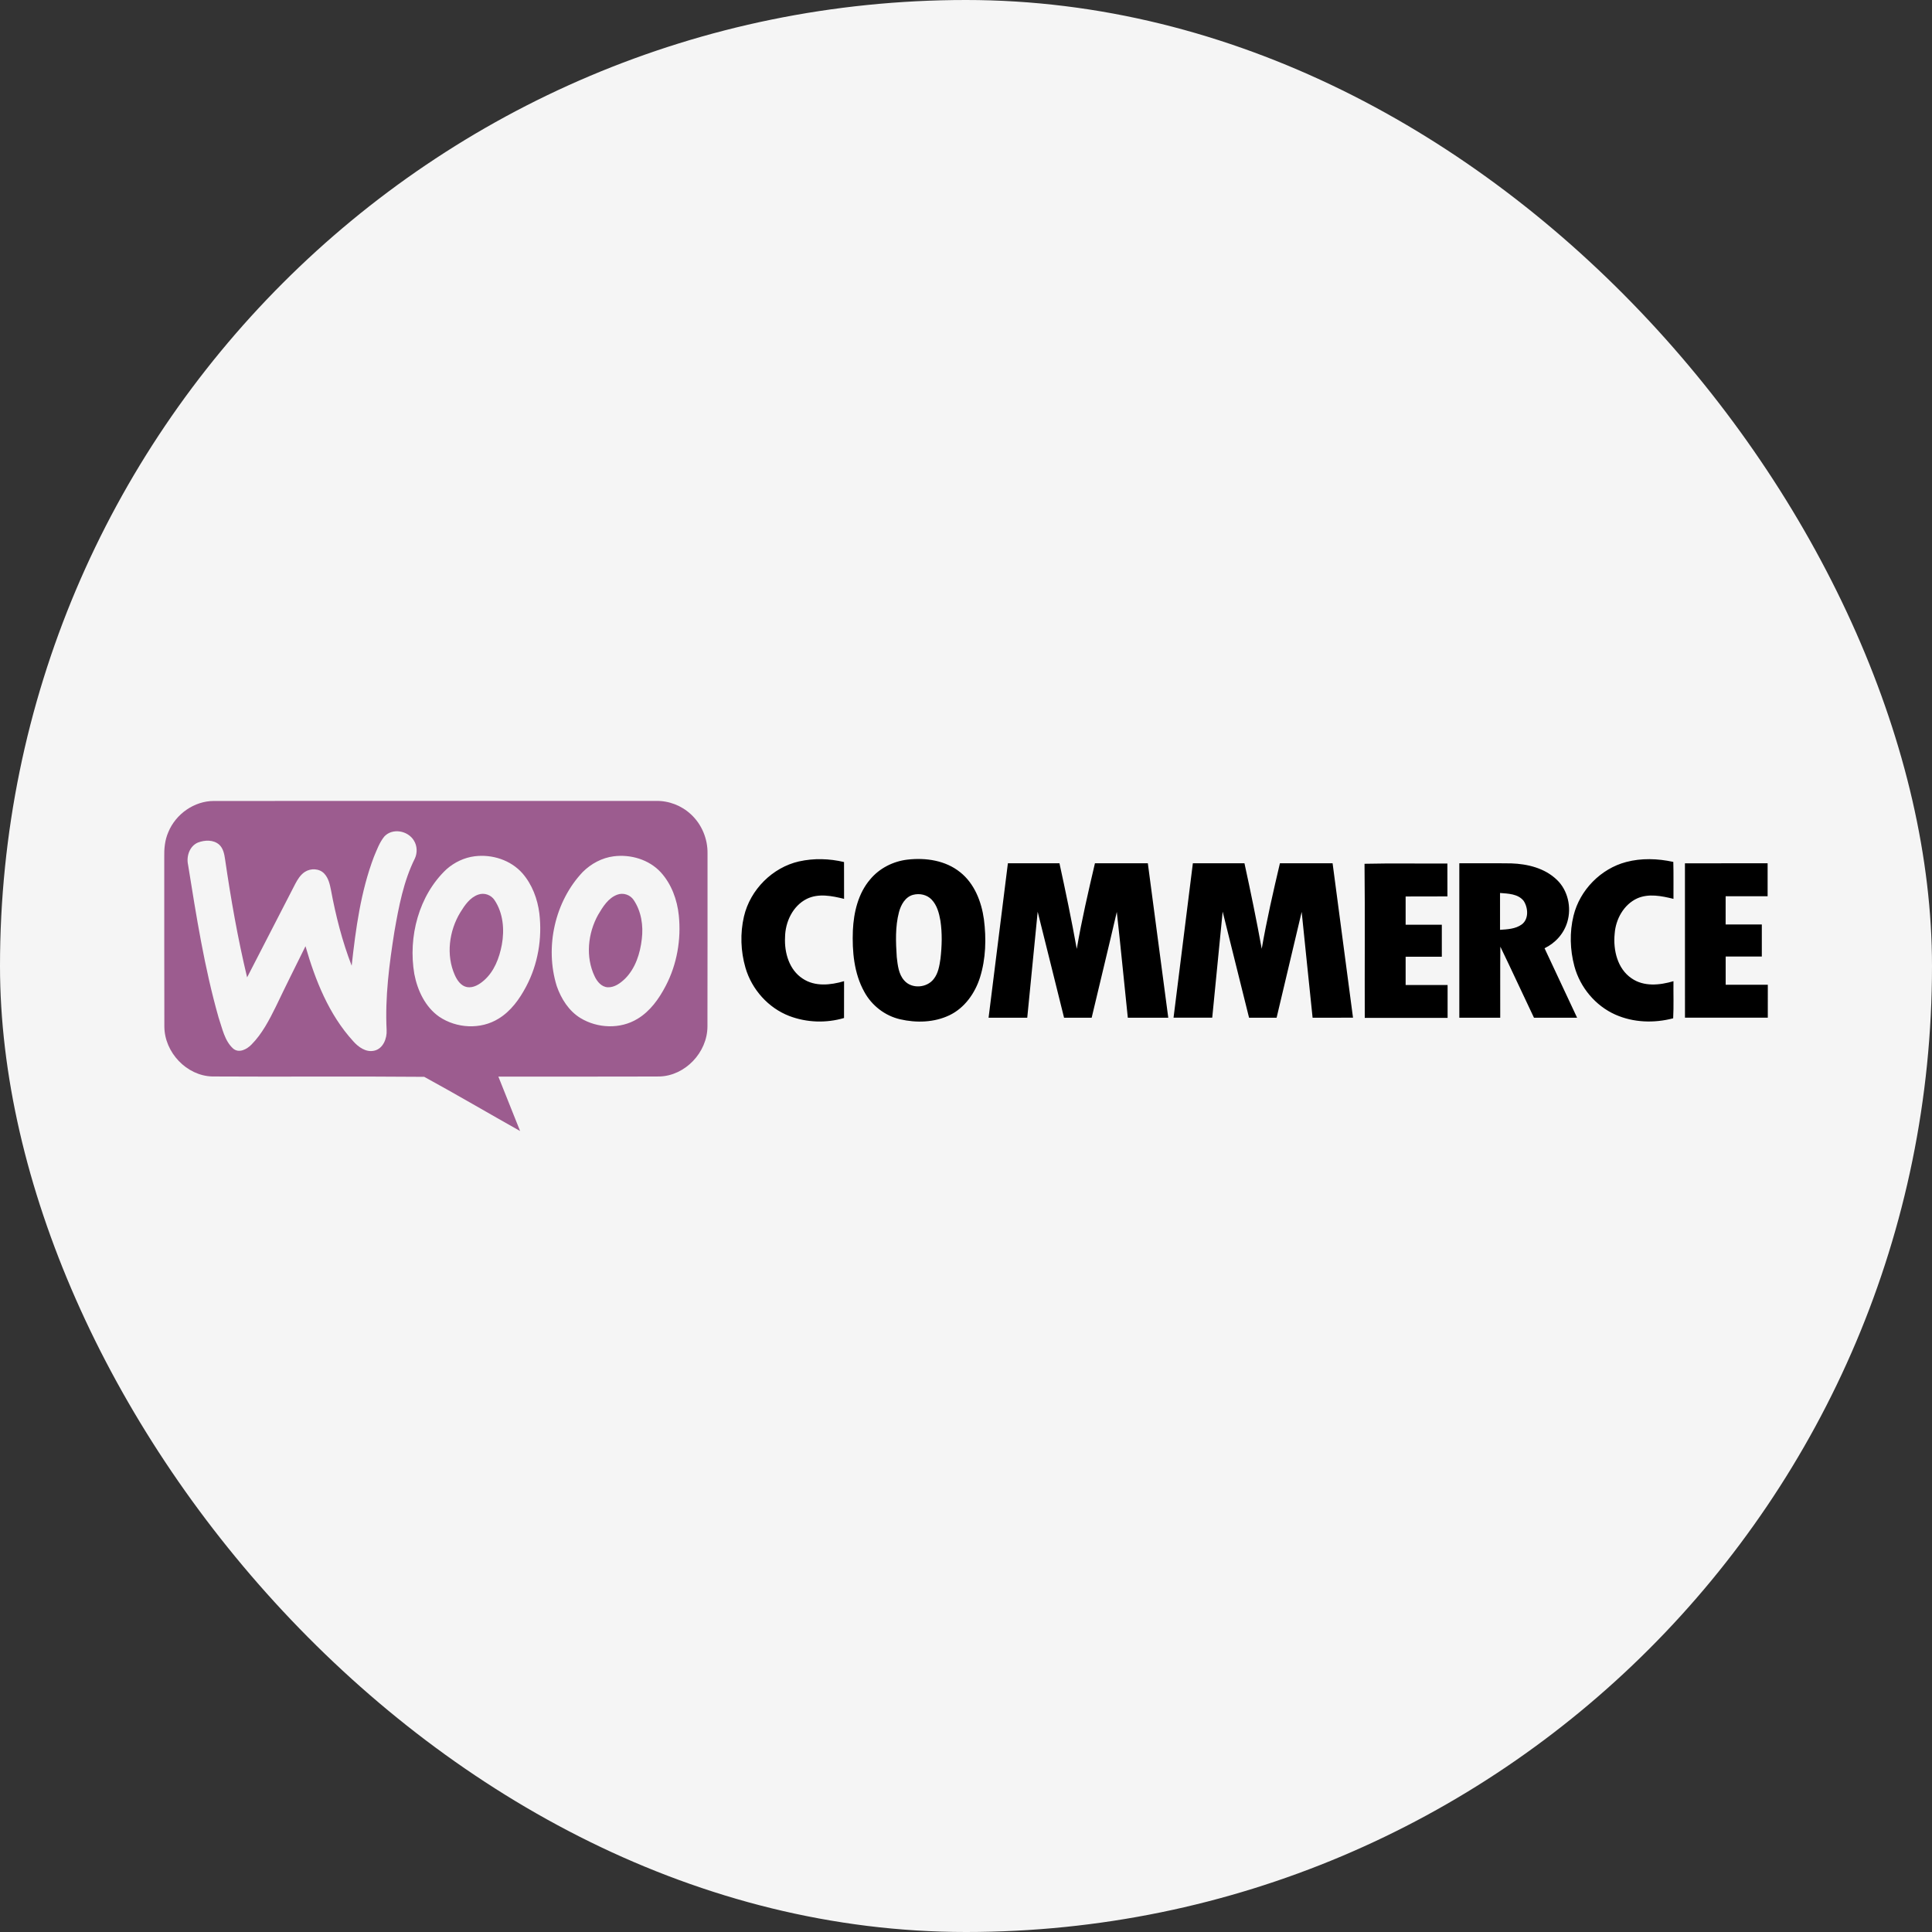
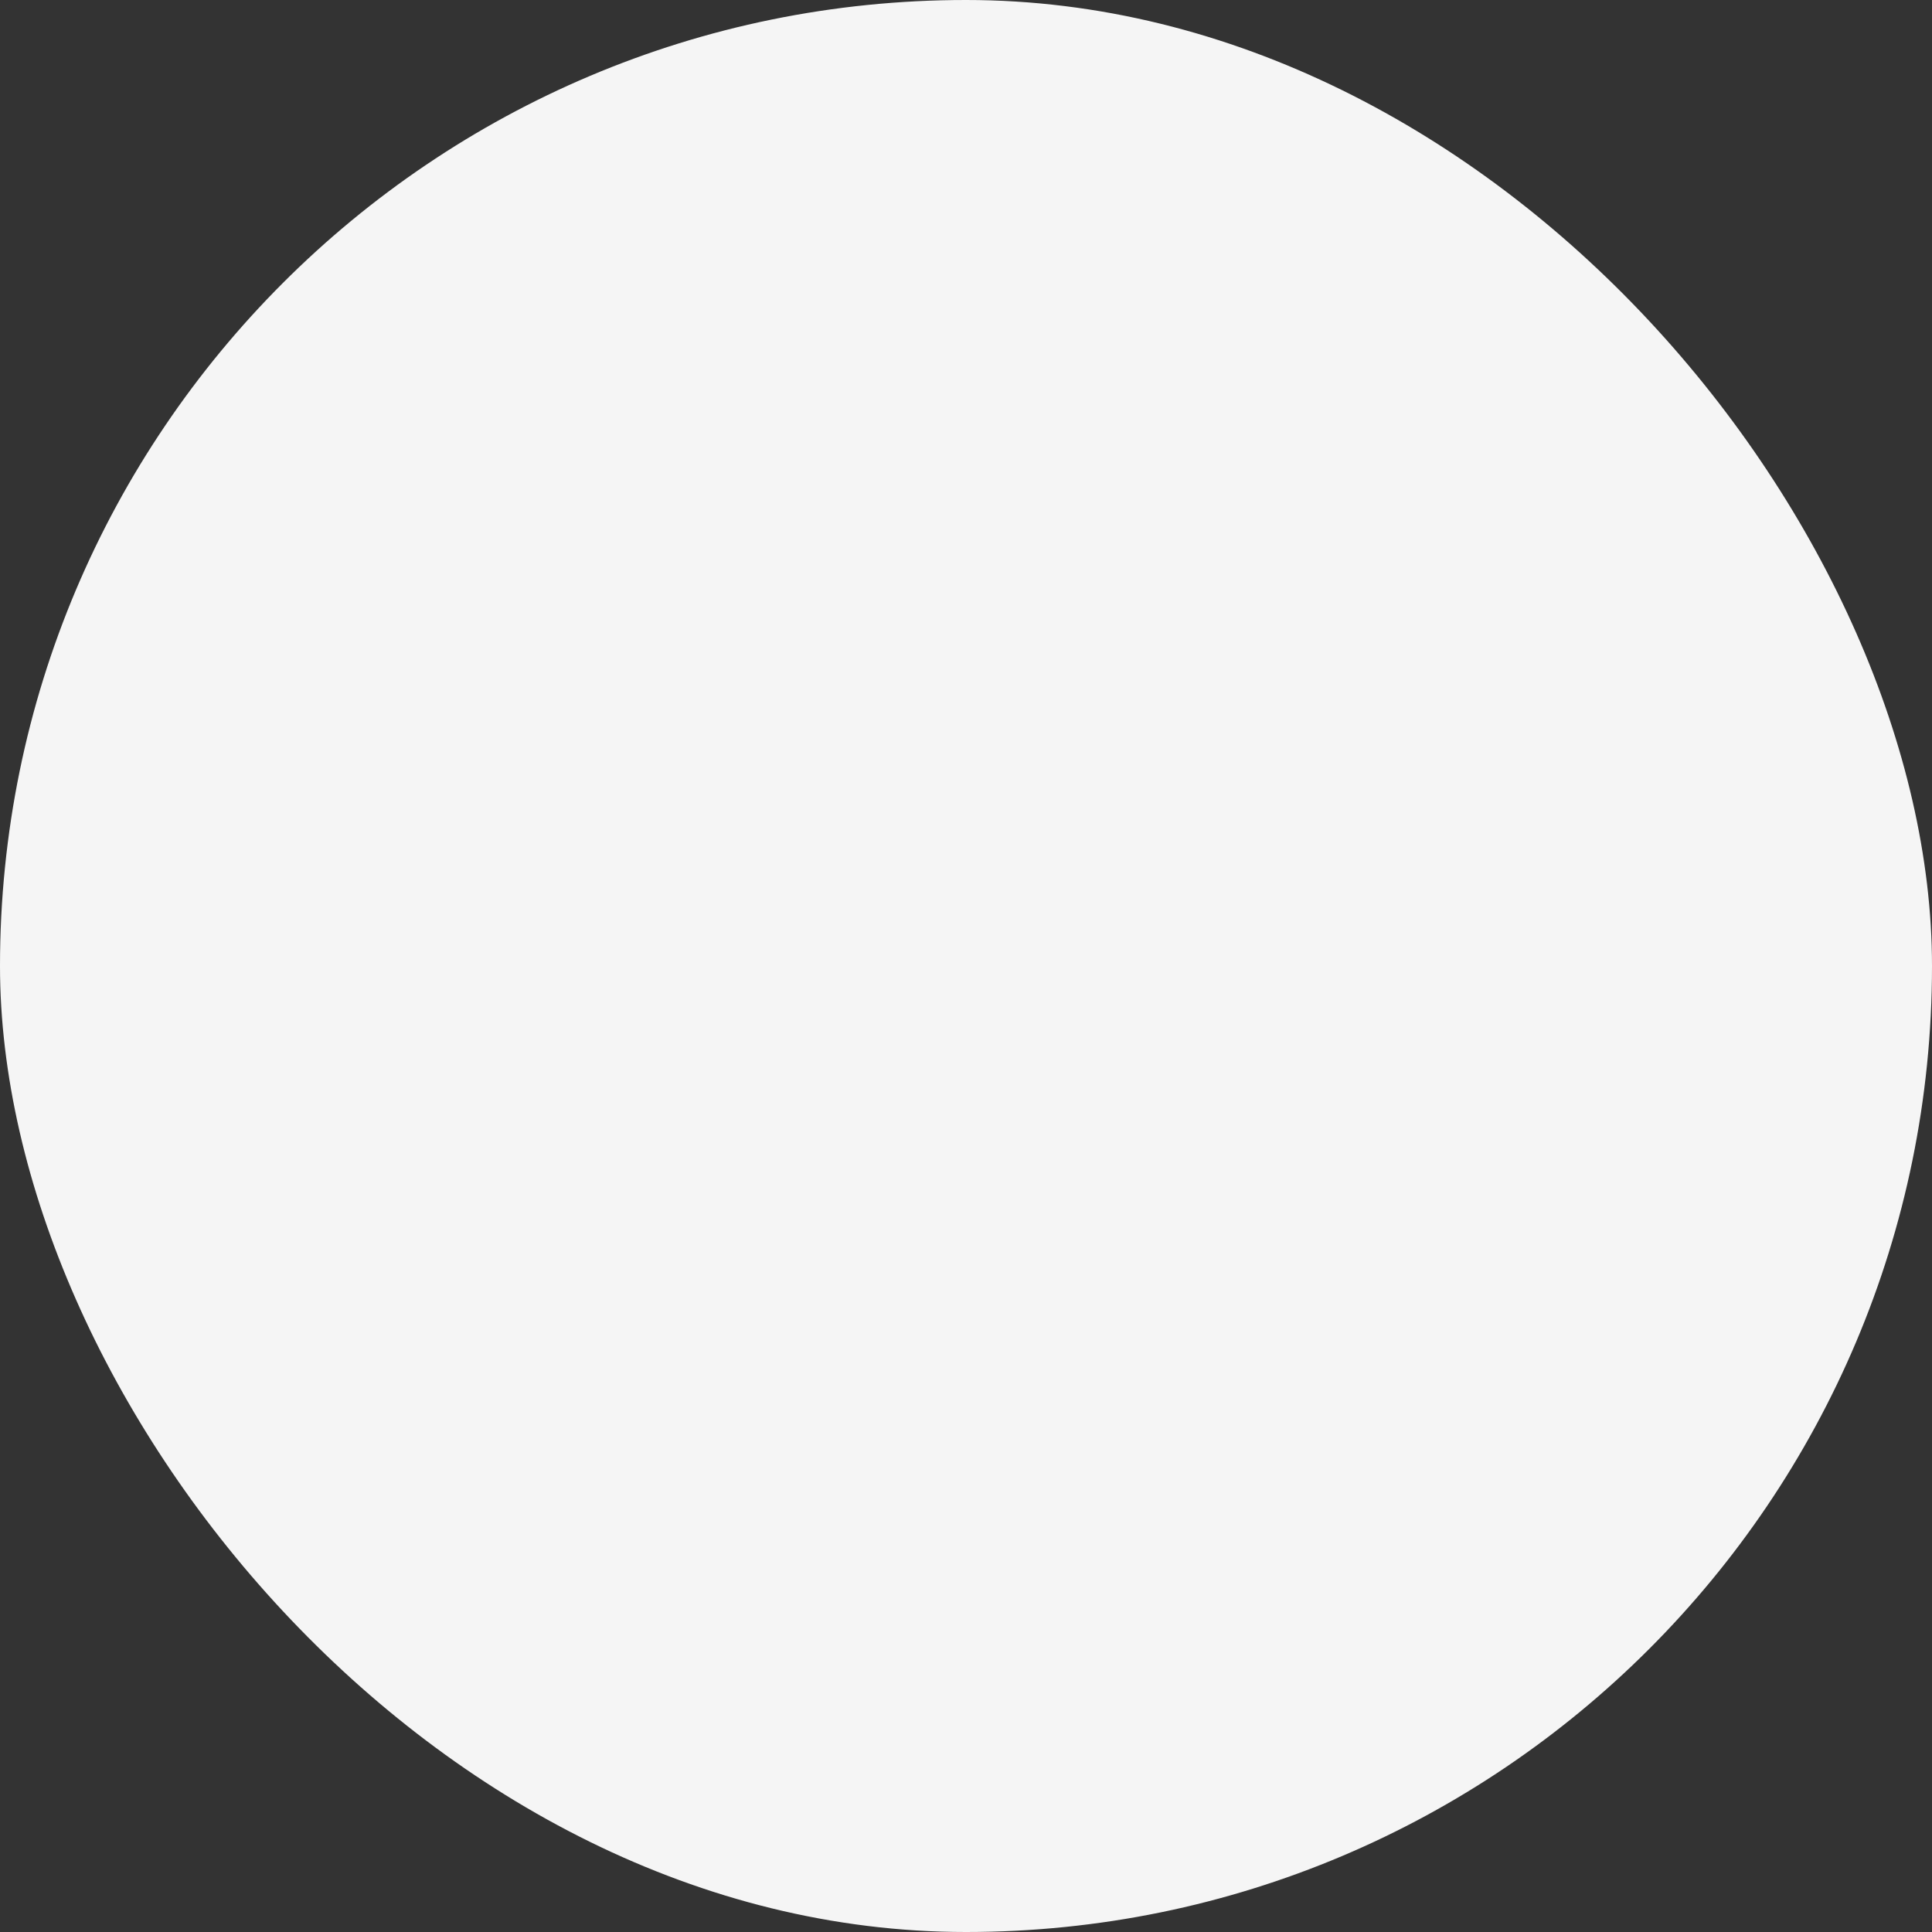
<svg xmlns="http://www.w3.org/2000/svg" width="130" height="130" viewBox="0 0 130 130" fill="none">
  <rect x="0" y="0" width="130" height="130" fill="#333333" stroke="none" />
  <rect width="130" height="130" rx="65" fill="#F5F5F5" />
  <g clip-path="url(#clip0_1031_1989)">
-     <path fill-rule="evenodd" clip-rule="evenodd" d="M11.32 56.006C11.822 54.768 13.079 53.892 14.397 53.895C24.309 53.892 34.221 53.896 44.133 53.892C44.993 53.872 45.854 54.199 46.488 54.792C47.214 55.455 47.628 56.446 47.608 57.44C47.604 61.317 47.615 65.193 47.603 69.071C47.596 70.823 46.096 72.387 44.38 72.434C40.765 72.45 37.149 72.436 33.534 72.442C34.02 73.663 34.511 74.883 34.997 76.105C32.843 74.895 30.712 73.642 28.546 72.458C23.791 72.415 19.032 72.461 14.276 72.433C12.563 72.385 11.069 70.823 11.059 69.075C11.045 65.279 11.059 61.482 11.052 57.686C11.039 57.116 11.091 56.533 11.32 56.006Z" fill="#9C5C8F" />
    <path fill-rule="evenodd" clip-rule="evenodd" d="M25.857 56.29C26.406 55.694 27.448 55.887 27.853 56.562C28.073 56.915 28.092 57.387 27.916 57.764C27.152 59.297 26.833 61.005 26.539 62.684C26.192 64.873 25.903 67.09 26.015 69.312C26.047 69.879 25.778 70.566 25.182 70.698C24.619 70.827 24.105 70.45 23.752 70.044C22.133 68.267 21.217 65.966 20.556 63.669C19.889 65.014 19.218 66.358 18.571 67.714C18.118 68.63 17.639 69.565 16.915 70.293C16.609 70.603 16.093 70.883 15.698 70.565C15.105 70.035 14.958 69.191 14.707 68.465C13.751 65.102 13.209 61.636 12.654 58.185C12.527 57.61 12.763 56.921 13.325 56.691C13.78 56.517 14.361 56.493 14.748 56.834C15.018 57.08 15.093 57.461 15.143 57.808C15.533 60.479 15.997 63.142 16.628 65.765C17.711 63.67 18.788 61.572 19.867 59.475C20.028 59.168 20.22 58.859 20.514 58.668C20.909 58.41 21.494 58.429 21.824 58.789C22.101 59.086 22.193 59.498 22.27 59.887C22.592 61.621 23.029 63.337 23.663 64.981C23.936 62.504 24.271 59.997 25.157 57.659C25.357 57.188 25.533 56.69 25.857 56.29ZM31.943 57.616C33.108 57.471 34.366 57.866 35.16 58.77C35.807 59.518 36.171 60.488 36.293 61.469C36.491 63.148 36.195 64.893 35.403 66.382C34.956 67.231 34.371 68.044 33.546 68.544C32.338 69.293 30.717 69.201 29.549 68.41C28.616 67.758 28.092 66.647 27.879 65.54C27.449 63.034 28.183 60.241 30.043 58.491C30.576 58.021 31.242 57.703 31.943 57.616ZM32.187 60.194C31.627 60.384 31.273 60.907 30.972 61.395C30.218 62.634 30 64.269 30.606 65.617C30.766 65.972 31.022 66.345 31.426 66.42C31.856 66.492 32.255 66.241 32.568 65.968C33.257 65.365 33.6 64.458 33.767 63.569C33.954 62.556 33.858 61.434 33.275 60.566C33.041 60.212 32.582 60.052 32.187 60.194ZM41.294 57.619C42.433 57.474 43.669 57.833 44.467 58.7C45.18 59.486 45.566 60.537 45.675 61.593C45.843 63.215 45.55 64.893 44.796 66.335C44.343 67.207 43.745 68.047 42.896 68.555C41.735 69.264 40.203 69.2 39.053 68.5C38.276 68.022 37.759 67.207 37.462 66.351C36.647 63.731 37.335 60.649 39.214 58.672C39.777 58.112 40.509 57.719 41.294 57.619ZM41.541 60.198C40.929 60.42 40.563 61.016 40.245 61.557C39.557 62.795 39.388 64.39 40.01 65.69C40.178 66.05 40.475 66.412 40.896 66.432C41.354 66.449 41.748 66.153 42.066 65.847C42.758 65.151 43.075 64.156 43.185 63.191C43.299 62.286 43.151 61.315 42.636 60.556C42.4 60.203 41.935 60.052 41.541 60.198Z" fill="#F5F5F5" />
-     <path fill-rule="evenodd" clip-rule="evenodd" d="M53.765 57.963C54.759 57.739 55.804 57.77 56.793 58.005C56.797 58.831 56.793 59.656 56.796 60.482C55.984 60.283 55.076 60.096 54.289 60.482C53.347 60.952 52.833 62.035 52.824 63.075C52.771 64.111 53.109 65.265 54.008 65.847C54.834 66.405 55.889 66.287 56.796 66.021C56.793 66.847 56.796 67.673 56.793 68.499C55.594 68.854 54.284 68.81 53.114 68.366C51.708 67.827 50.59 66.589 50.162 65.122C49.838 64.008 49.796 62.802 50.059 61.67C50.482 59.855 51.984 58.367 53.765 57.962V57.963ZM61.069 57.841C62.292 57.701 63.623 57.893 64.611 58.693C65.564 59.448 66.04 60.666 66.205 61.855C66.373 63.157 66.336 64.511 65.942 65.769C65.606 66.837 64.903 67.825 63.891 68.311C62.863 68.805 61.664 68.838 60.569 68.586C59.555 68.353 58.661 67.667 58.158 66.741C57.461 65.492 57.334 64.008 57.388 62.599C57.446 61.383 57.746 60.115 58.547 59.178C59.176 58.416 60.106 57.952 61.069 57.841ZM61.445 60.209C60.92 60.345 60.623 60.874 60.491 61.372C60.231 62.357 60.275 63.393 60.341 64.401C60.405 64.946 60.462 65.548 60.842 65.972C61.347 66.558 62.361 66.479 62.825 65.879C63.132 65.495 63.212 64.989 63.282 64.514C63.38 63.665 63.406 62.801 63.279 61.954C63.19 61.446 63.052 60.91 62.686 60.531C62.372 60.198 61.876 60.097 61.445 60.209ZM109.409 58.006C110.448 57.728 111.548 57.768 112.593 57.996C112.617 58.824 112.598 59.654 112.604 60.482C111.809 60.288 110.931 60.105 110.153 60.455C109.258 60.871 108.716 61.85 108.647 62.828C108.537 63.924 108.833 65.184 109.78 65.826C110.61 66.408 111.685 66.294 112.604 66.022C112.593 66.855 112.628 67.688 112.584 68.519C111.306 68.857 109.914 68.812 108.696 68.273C107.358 67.678 106.321 66.445 105.936 65.011C105.641 63.909 105.607 62.725 105.88 61.615C106.305 59.88 107.719 58.456 109.409 58.006ZM67.819 58.088C68.975 58.085 70.132 58.085 71.289 58.088C71.707 60.001 72.106 61.921 72.453 63.849C72.784 61.913 73.229 59.999 73.676 58.088C74.862 58.085 76.048 58.088 77.235 58.088C77.695 61.552 78.153 65.016 78.61 68.479C77.702 68.479 76.796 68.481 75.888 68.479C75.636 66.107 75.413 63.732 75.147 61.361C74.597 63.737 74.017 66.106 73.456 68.479C72.837 68.482 72.217 68.481 71.598 68.479C71.005 66.103 70.421 63.723 69.823 61.349C69.589 63.726 69.357 66.103 69.121 68.481C68.254 68.479 67.386 68.481 66.519 68.479C66.951 65.016 67.386 61.553 67.819 58.089V58.088ZM80.265 58.088C81.422 58.088 82.579 58.085 83.737 58.088C84.154 59.999 84.549 61.915 84.899 63.841C85.234 61.908 85.674 59.995 86.123 58.087H89.667C90.126 61.55 90.584 65.014 91.041 68.478C90.135 68.481 89.228 68.478 88.322 68.481C88.07 66.107 87.835 63.733 87.587 61.359C87.021 63.732 86.466 66.107 85.9 68.479C85.281 68.478 84.664 68.479 84.046 68.479C83.453 66.101 82.863 63.721 82.27 61.341C82.033 63.72 81.804 66.1 81.568 68.478C80.7 68.478 79.833 68.479 78.965 68.478C79.398 65.014 79.832 61.55 80.265 58.087V58.088ZM91.816 58.122C93.673 58.079 95.532 58.116 97.391 58.104C97.394 58.842 97.388 59.578 97.394 60.316C96.457 60.327 95.519 60.316 94.582 60.322C94.582 60.956 94.582 61.59 94.582 62.223C95.393 62.226 96.205 62.223 97.017 62.223C97.017 62.942 97.018 63.659 97.017 64.376C96.205 64.376 95.393 64.376 94.582 64.376C94.582 65.009 94.582 65.644 94.582 66.278C95.523 66.281 96.465 66.278 97.406 66.278C97.406 67.016 97.408 67.754 97.406 68.492C95.548 68.492 93.69 68.492 91.832 68.492C91.82 65.034 91.853 61.575 91.816 58.118V58.122ZM98.194 58.088C99.357 58.093 100.52 58.078 101.683 58.095C102.779 58.131 103.941 58.41 104.759 59.201C105.497 59.902 105.753 61.046 105.466 62.022C105.239 62.814 104.657 63.458 103.929 63.805C104.657 65.365 105.392 66.921 106.119 68.479C105.152 68.479 104.184 68.479 103.218 68.481C102.459 66.89 101.724 65.286 100.955 63.7C100.936 65.293 100.953 66.886 100.947 68.479C100.029 68.479 99.111 68.481 98.194 68.479C98.194 65.016 98.193 61.552 98.194 58.088ZM100.934 60.086C100.931 60.912 100.931 61.739 100.934 62.566C101.431 62.531 101.972 62.511 102.395 62.204C102.882 61.845 102.829 61.078 102.522 60.616C102.142 60.141 101.482 60.131 100.934 60.086ZM113.374 58.09C115.229 58.085 117.084 58.09 118.939 58.088C118.94 58.827 118.939 59.566 118.939 60.305C117.998 60.306 117.057 60.305 116.115 60.306C116.114 60.939 116.114 61.571 116.114 62.205C116.926 62.208 117.738 62.205 118.549 62.205C118.549 62.923 118.549 63.643 118.549 64.361C117.738 64.361 116.927 64.361 116.117 64.361C116.113 64.995 116.114 65.629 116.117 66.263C117.061 66.266 118.006 66.263 118.952 66.263C118.952 67.001 118.952 67.739 118.951 68.478C117.094 68.478 115.235 68.478 113.378 68.477C113.374 65.014 113.378 61.55 113.376 58.088L113.374 58.09Z" fill="black" />
  </g>
  <defs>
    <clipPath id="clip0_1031_1989">
      <rect width="107.9" height="22.215" fill="white" transform="translate(11.05 53.893)" />
    </clipPath>
  </defs>
</svg>